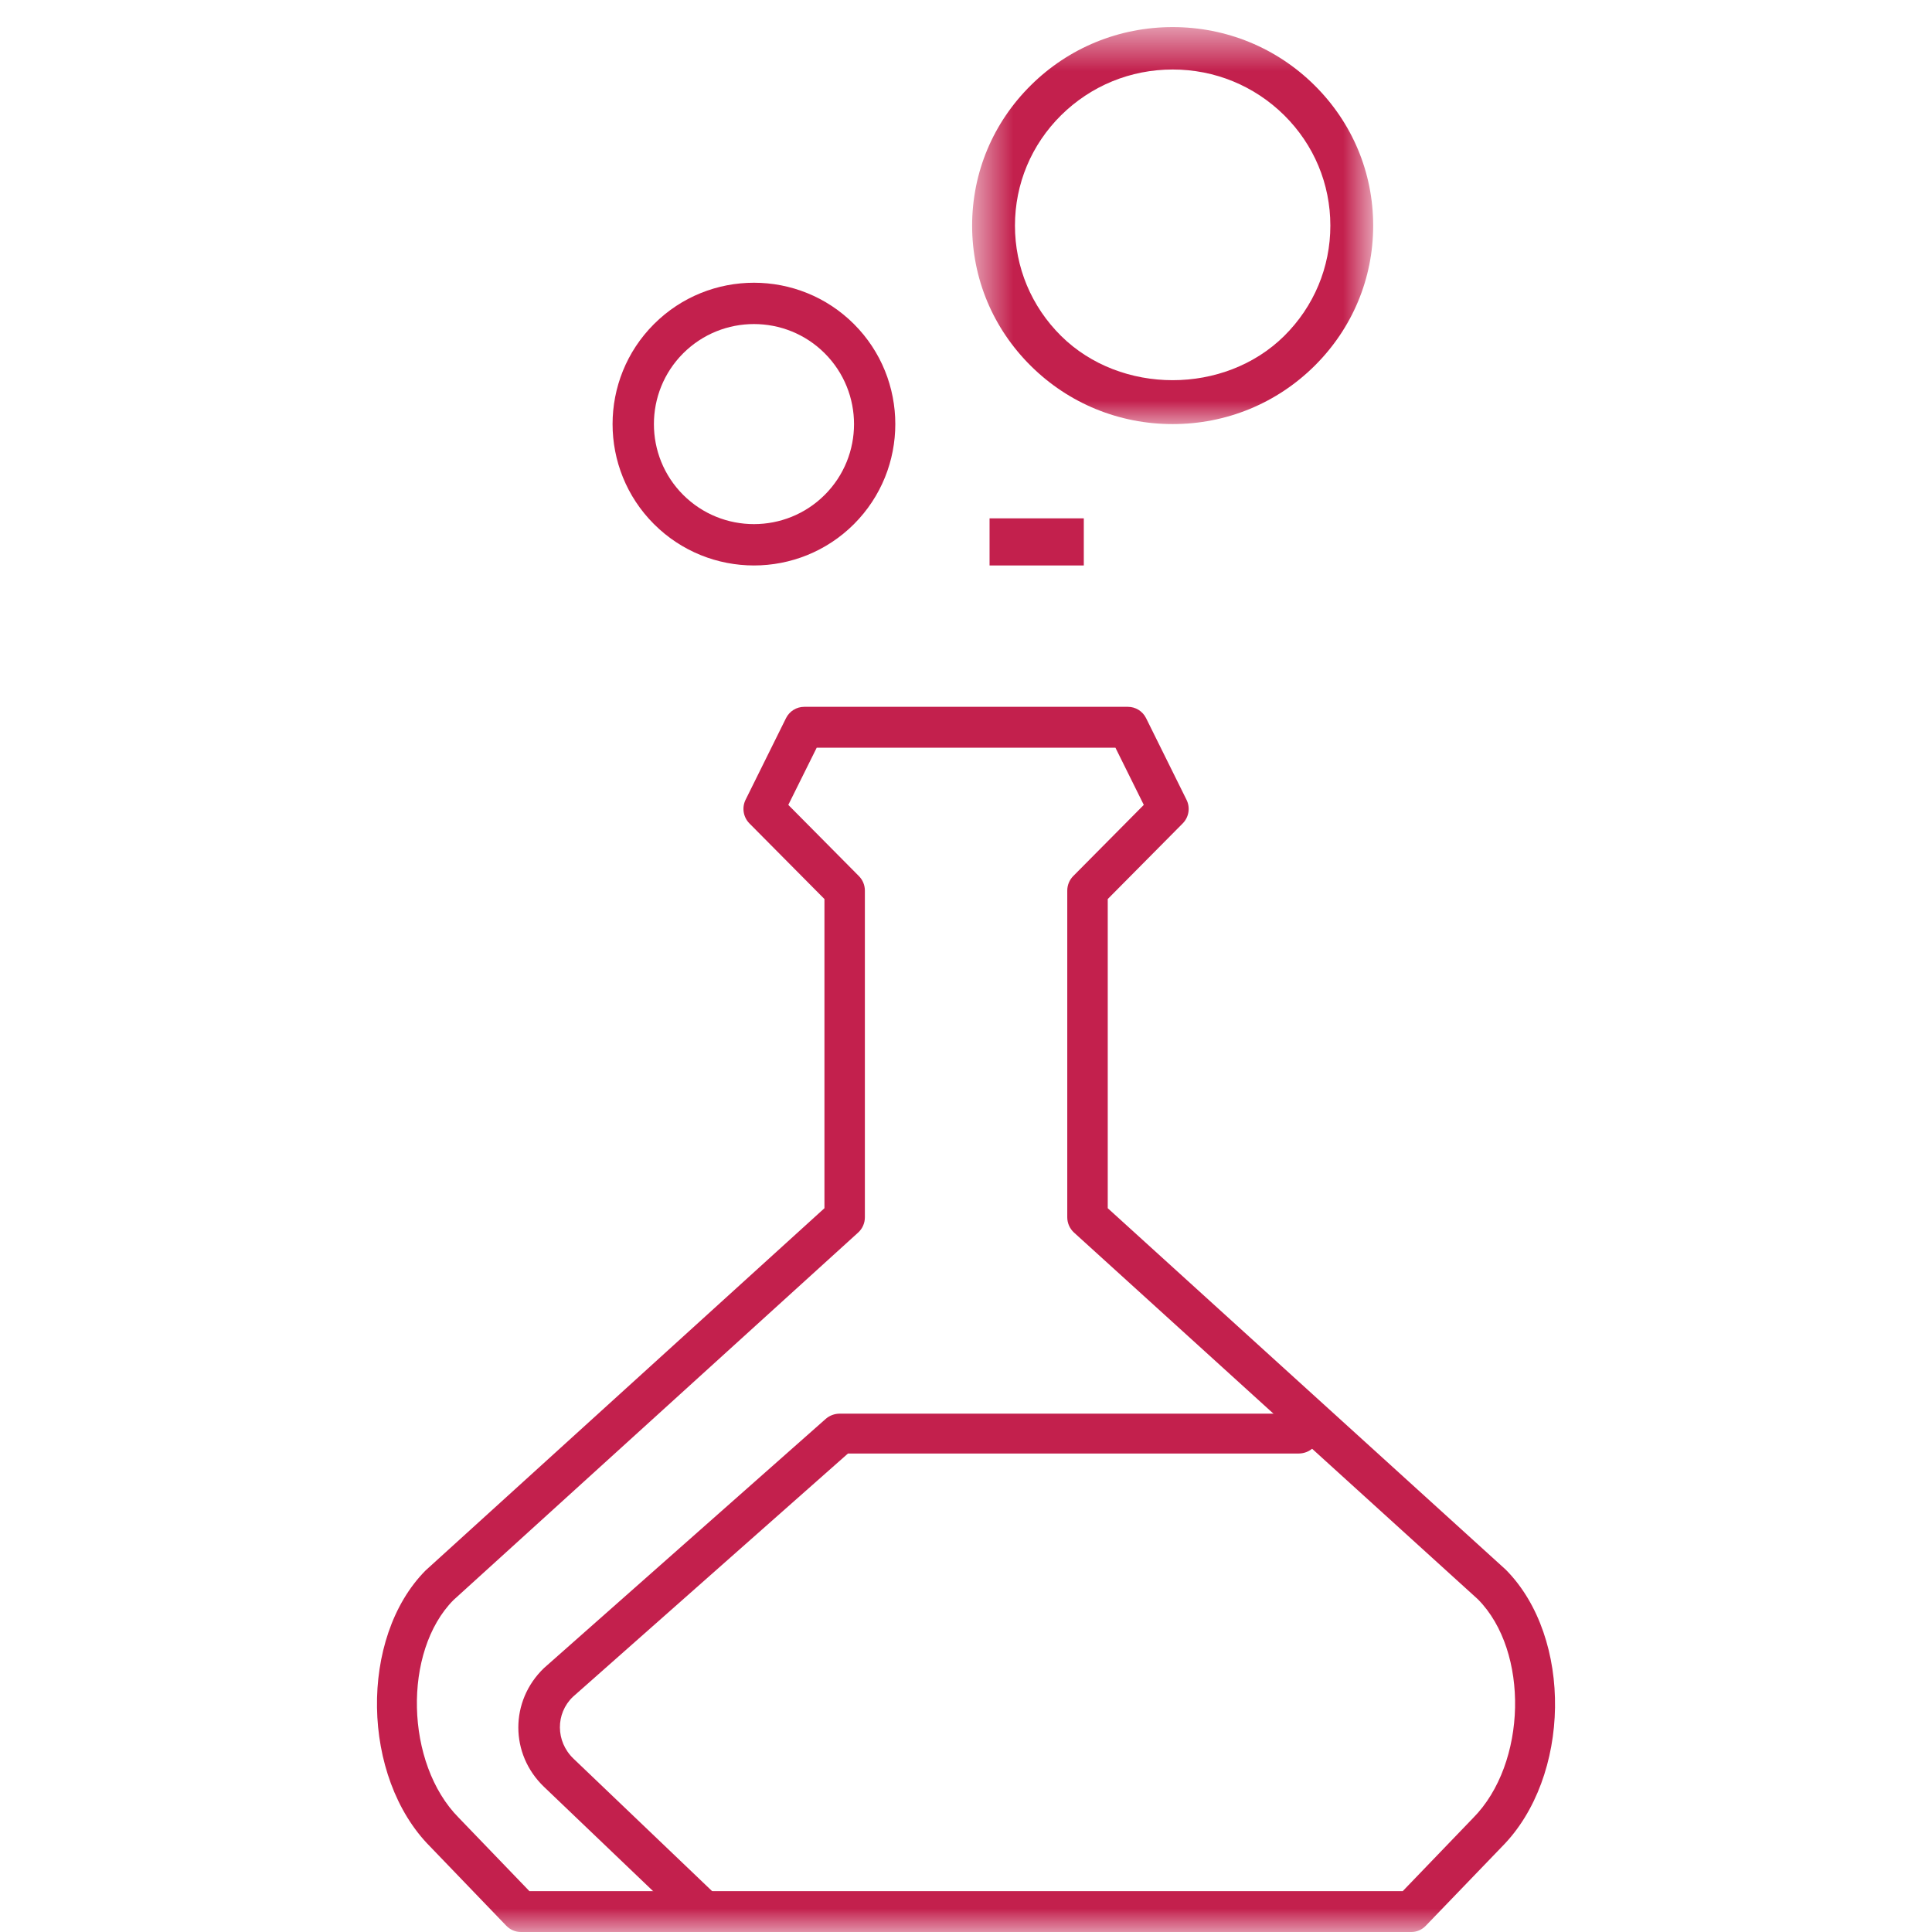
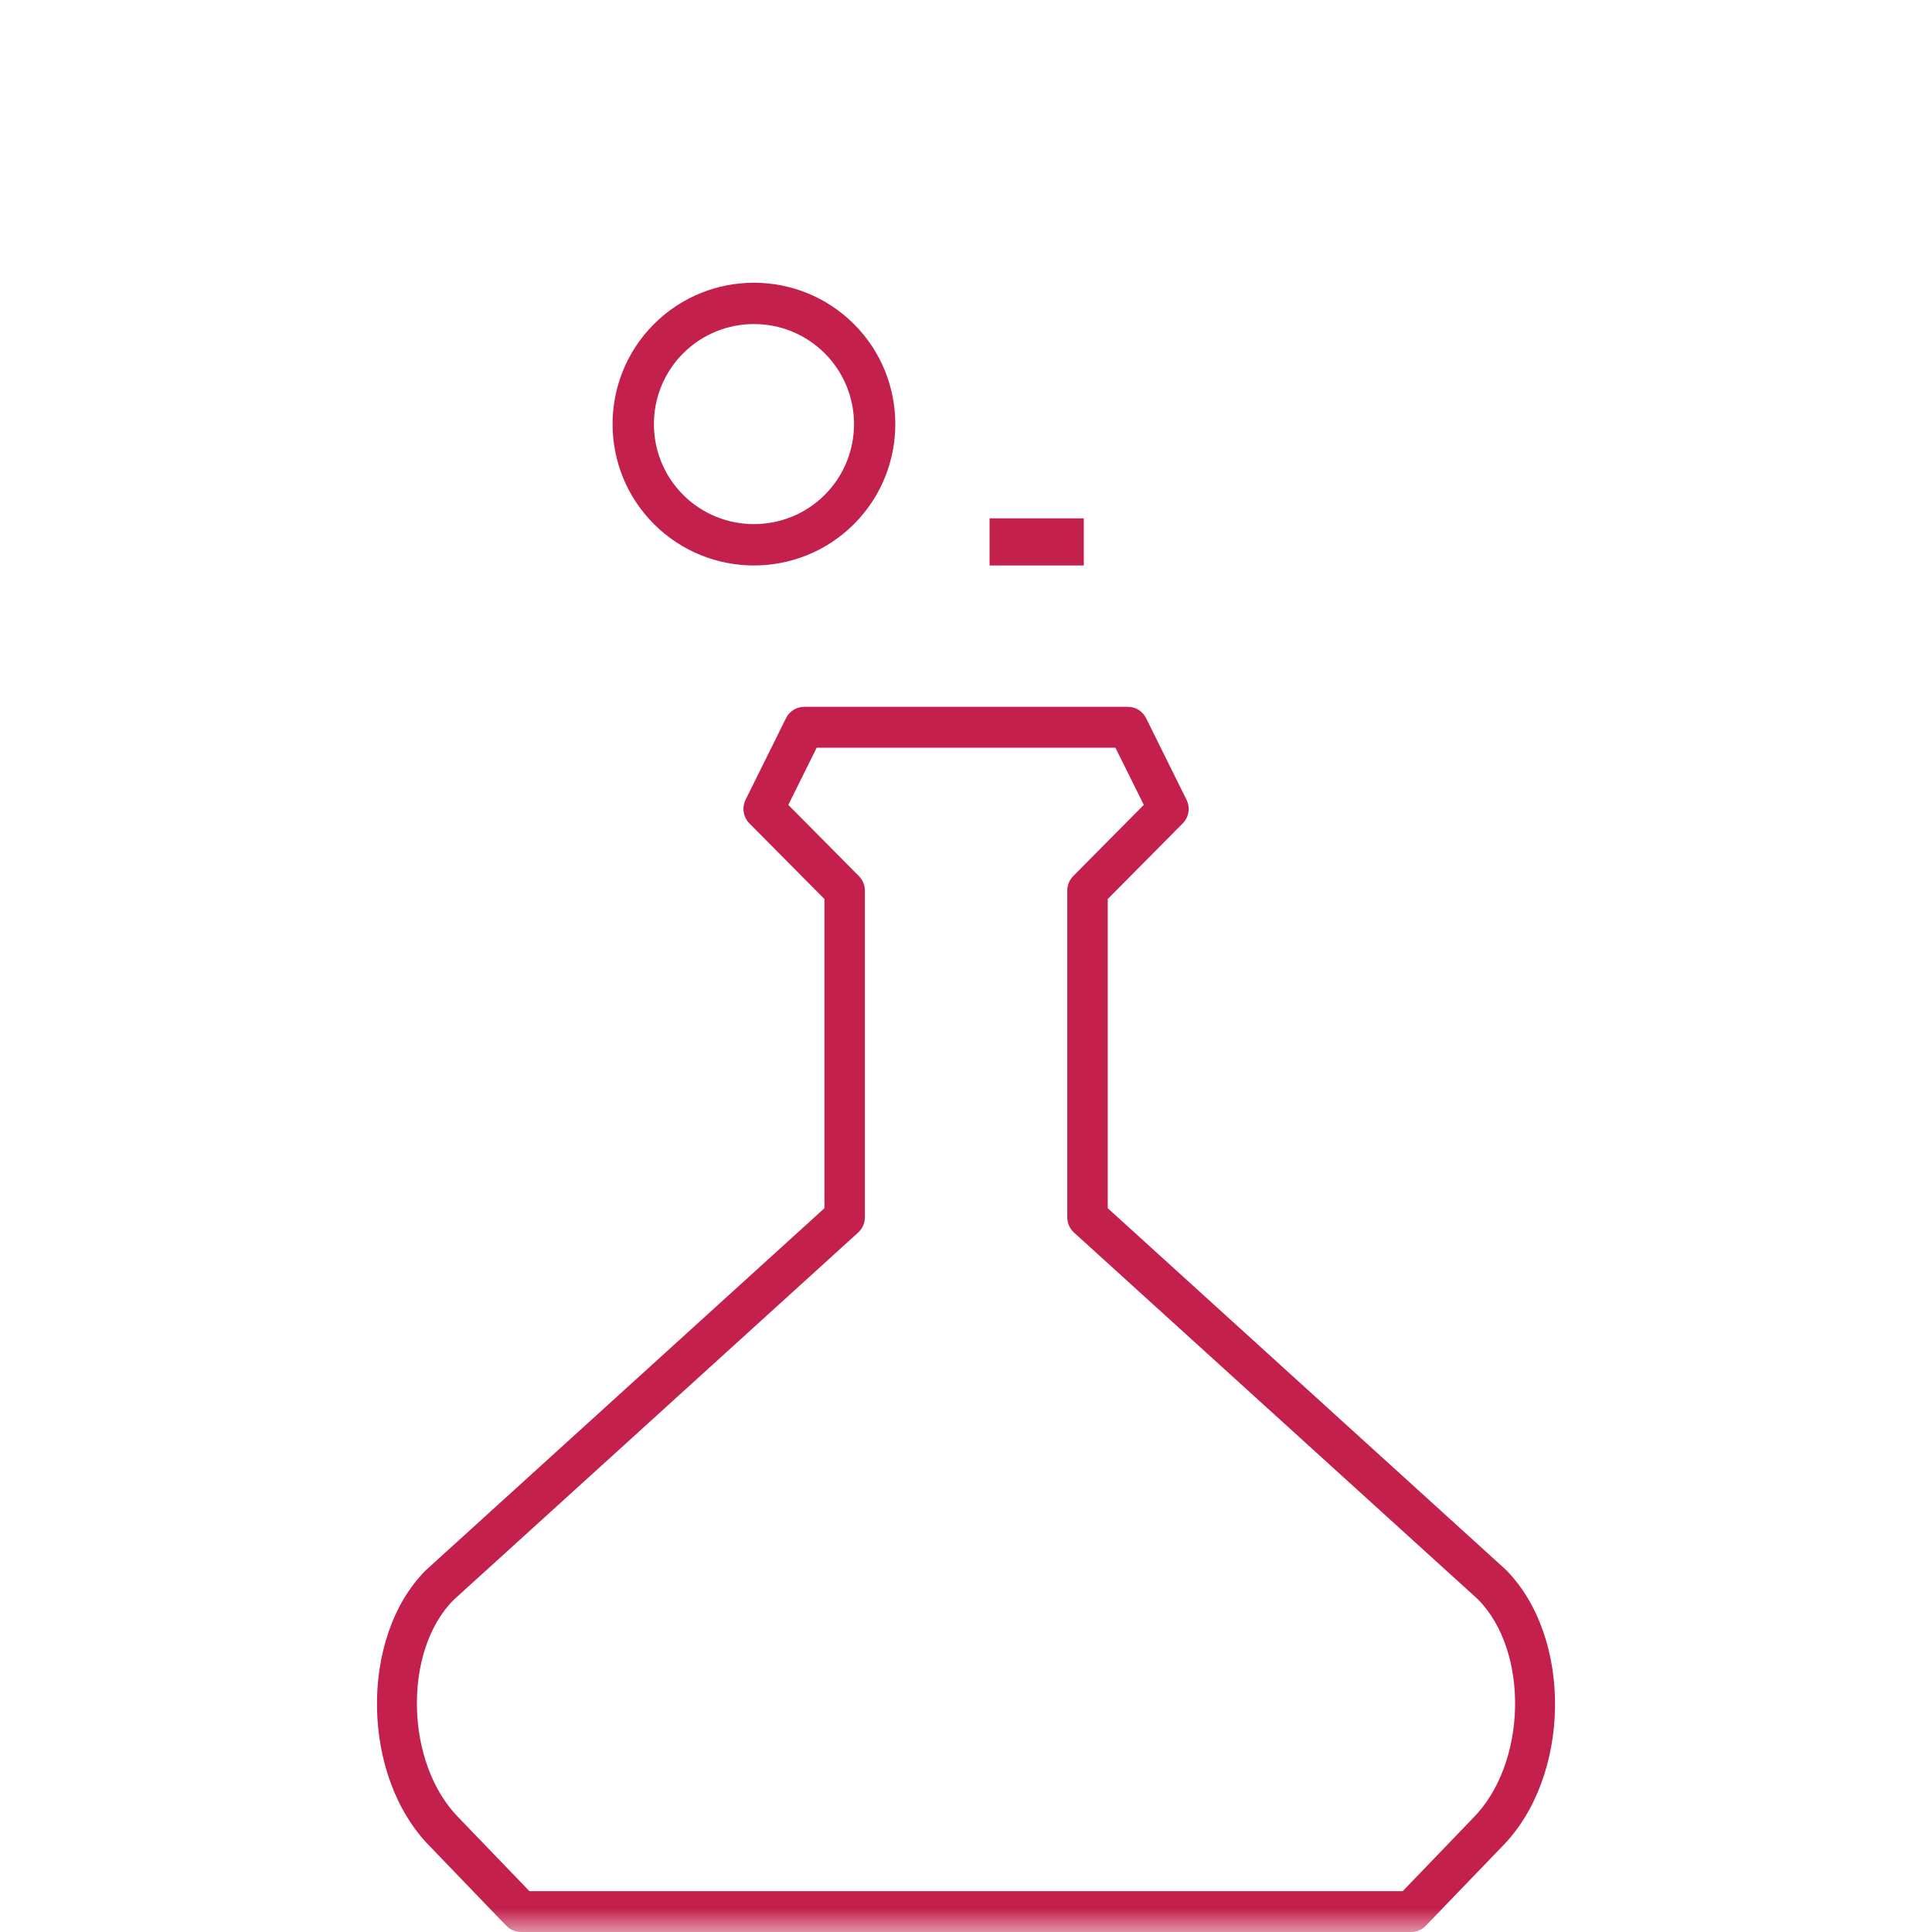
<svg xmlns="http://www.w3.org/2000/svg" xmlns:xlink="http://www.w3.org/1999/xlink" width="41px" height="41px" viewBox="0 0 41 41" version="1.1">
  <rect x="0" y="0" width="41" height="41" fill="#333333" stroke="none" />
  <title>53DD716B-A411-48F1-8B85-A92C625F2A6B@1x</title>
  <desc>Created with sketchtool.</desc>
  <defs>
    <polygon id="path-1" points="0 0 41 0 41 41 0 41" />
-     <polygon id="path-3" points="0.63 0.575 9.141 0.575 9.141 9 0.63 9" />
    <polygon id="path-5" points="0 41 25 41 25 1 0 1" />
  </defs>
  <g id="RANDI" stroke="none" stroke-width="1" fill="none" fill-rule="evenodd">
    <g id="Pagina-Settore-Vinicolo" transform="translate(-520, -931)">
      <g id="testo" transform="translate(0, 275)">
        <g id="Utilizzi-e-applicazioni" transform="translate(520, 600)">
          <g id="ico-succhi-frutta" transform="translate(0, 56)">
            <g id="ico-Coadiuvante-di-precipitazione">
              <mask id="mask-2" fill="white">
                <use xlink:href="#path-1" />
              </mask>
              <use id="Clip-2" fill="#FFFFFF" xlink:href="#path-1" />
              <g id="Group-12" mask="url(#mask-2)">
                <g transform="translate(8, 0)">
-                   <path d="M6.95,41 C6.837,41 6.723,40.959 6.637,40.876 L3.545,37.92 C2.818,37.225 2.818,36.094 3.545,35.398 L9.521,30.113 C9.603,30.04 9.71,30 9.821,30 L19.557,30 C19.803,30 20,30.19 20,30.423 C20,30.657 19.803,30.846 19.557,30.846 L9.995,30.846 L4.158,36.009 C3.788,36.362 3.788,36.956 4.171,37.322 L7.263,40.277 C7.436,40.443 7.436,40.711 7.263,40.876 C7.177,40.959 7.063,41 6.95,41" id="Fill-1" stroke="none" fill="#C3204D" fill-rule="evenodd" />
                  <path d="M3.235,40.133 L21.768,40.133 L23.262,38.58 C24.406,37.425 24.457,35.043 23.364,33.94 L14.791,26.156 C14.701,26.073 14.649,25.956 14.649,25.833 L14.649,18.9 C14.649,18.785 14.694,18.675 14.774,18.593 L16.273,17.081 L15.671,15.867 L9.332,15.867 L8.729,17.081 L10.228,18.593 C10.309,18.675 10.354,18.785 10.354,18.9 L10.354,25.833 C10.354,25.956 10.303,26.073 10.212,26.156 L1.623,33.956 C0.546,35.043 0.596,37.425 1.735,38.575 L3.235,40.133 Z M21.95,41 L3.054,41 C2.937,41 2.826,40.952 2.745,40.868 L1.124,39.183 C-0.334,37.713 -0.383,34.754 1.032,33.327 L9.496,25.64 L9.496,19.079 L7.903,17.473 C7.773,17.341 7.74,17.14 7.822,16.973 L8.681,15.239 C8.754,15.093 8.903,15 9.066,15 L15.937,15 C16.1,15 16.248,15.093 16.321,15.239 L17.18,16.973 C17.263,17.14 17.23,17.341 17.1,17.473 L15.508,19.079 L15.508,25.64 L23.955,33.311 C25.386,34.754 25.337,37.713 23.875,39.188 L22.257,40.868 C22.177,40.952 22.066,41 21.95,41 L21.95,41 Z" id="Fill-3" stroke="none" fill="#C3204D" fill-rule="evenodd" />
                  <path d="M8,6.877 C7.456,6.877 6.913,7.084 6.498,7.498 C5.67,8.327 5.67,9.674 6.498,10.502 C7.327,11.33 8.674,11.329 9.502,10.502 C10.331,9.674 10.331,8.327 9.502,7.498 C9.088,7.084 8.544,6.877 8,6.877 M8,12 C7.232,12 6.463,11.707 5.878,11.122 C4.707,9.952 4.707,8.048 5.878,6.878 C7.049,5.707 8.952,5.708 10.123,6.878 C11.292,8.048 11.292,9.952 10.123,11.122 C9.537,11.707 8.769,12 8,12" id="Fill-5" stroke="none" fill="#C3204D" fill-rule="evenodd" />
                  <g id="Group-9" stroke="none" stroke-width="1" fill="none" fill-rule="evenodd" transform="translate(12, 0)">
                    <mask id="mask-4" fill="white">
                      <use xlink:href="#path-3" />
                    </mask>
                    <g id="Clip-8" />
                    <path d="M4.886,1.475 C3.992,1.475 3.152,1.82 2.519,2.445 C1.887,3.071 1.539,3.902 1.539,4.788 C1.539,5.672 1.887,6.504 2.519,7.13 C3.784,8.381 5.987,8.381 7.252,7.13 C7.884,6.504 8.232,5.672 8.232,4.788 C8.232,3.902 7.884,3.071 7.252,2.445 C6.619,1.82 5.779,1.475 4.886,1.475 M4.886,9 C3.749,9 2.68,8.562 1.877,7.766 C1.073,6.97 0.63,5.913 0.63,4.788 C0.63,3.662 1.073,2.604 1.877,1.809 C2.68,1.013 3.749,0.575 4.886,0.575 C6.022,0.575 7.091,1.013 7.895,1.809 C8.698,2.604 9.141,3.662 9.141,4.788 C9.141,5.913 8.698,6.97 7.895,7.766 C7.091,8.562 6.022,9 4.886,9" id="Fill-7" fill="#C3204D" mask="url(#mask-4)" />
                  </g>
                  <mask id="mask-6" fill="white">
                    <use xlink:href="#path-5" />
                  </mask>
                  <g id="Clip-11" stroke="none" fill="none" />
                  <polygon id="Fill-10" stroke="none" fill="#C3204D" fill-rule="evenodd" mask="url(#mask-6)" points="13 12 15 12 15 11 13 11" />
                </g>
              </g>
            </g>
          </g>
        </g>
      </g>
    </g>
  </g>
</svg>